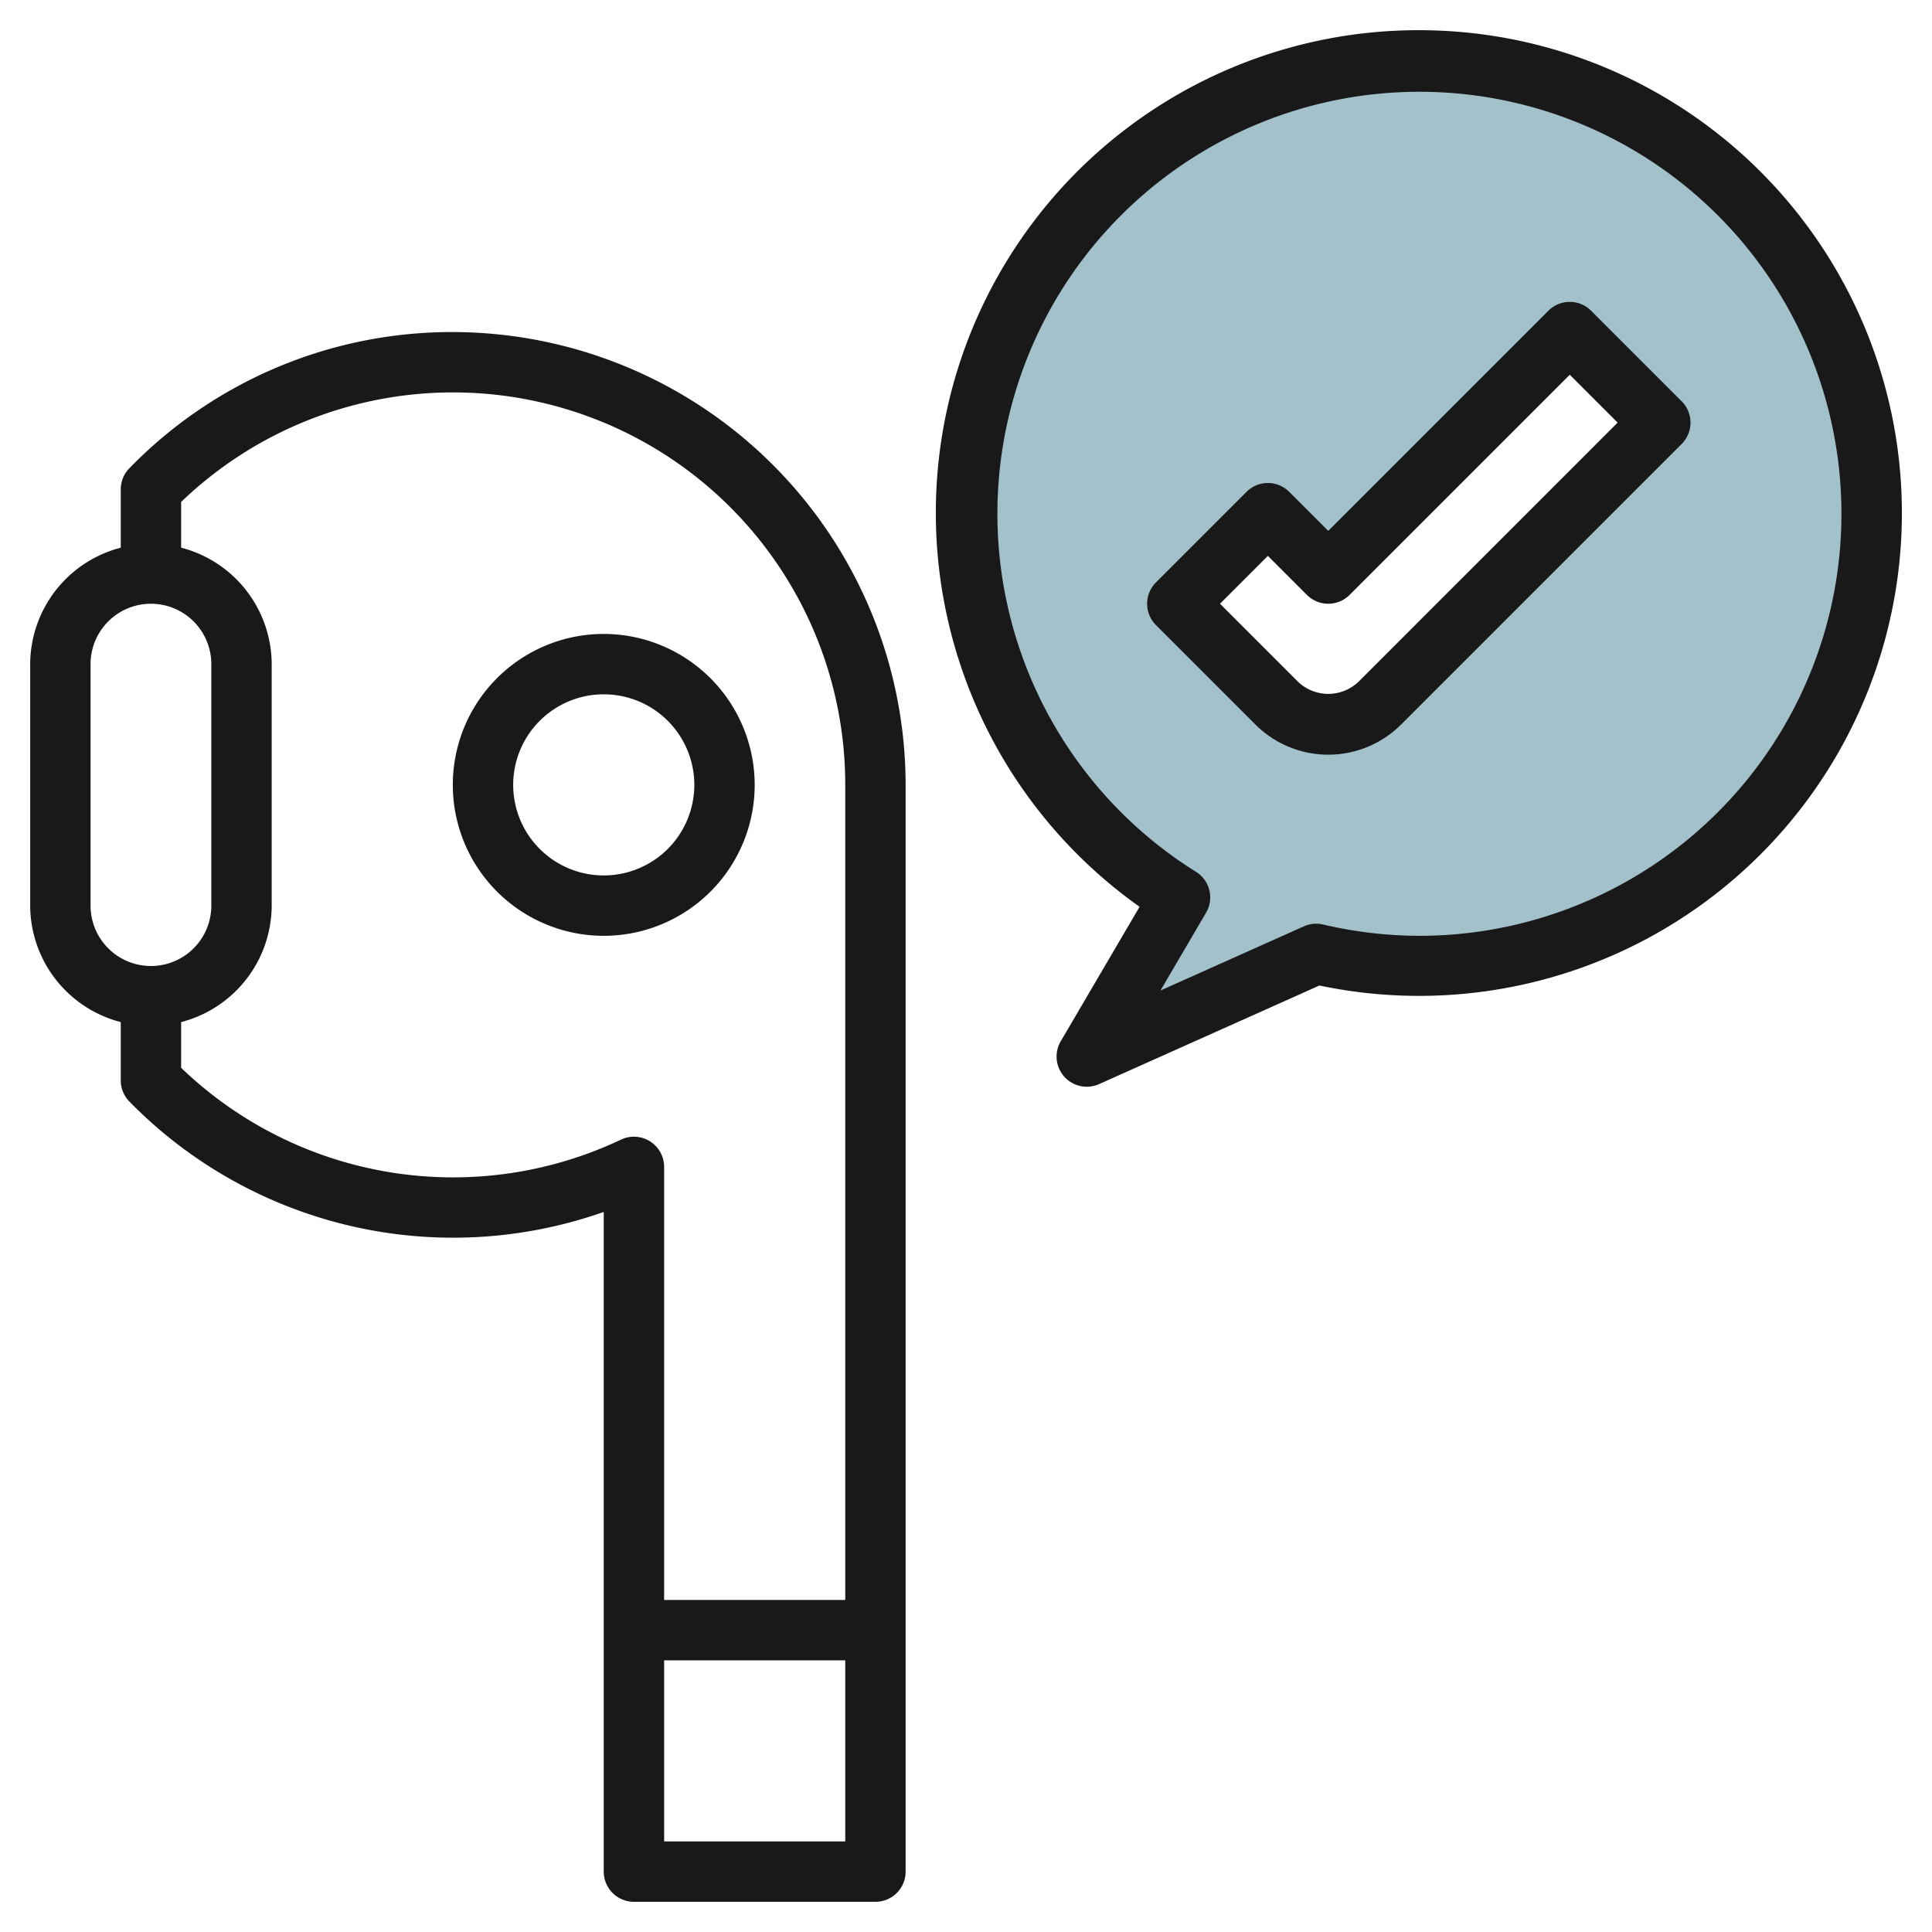
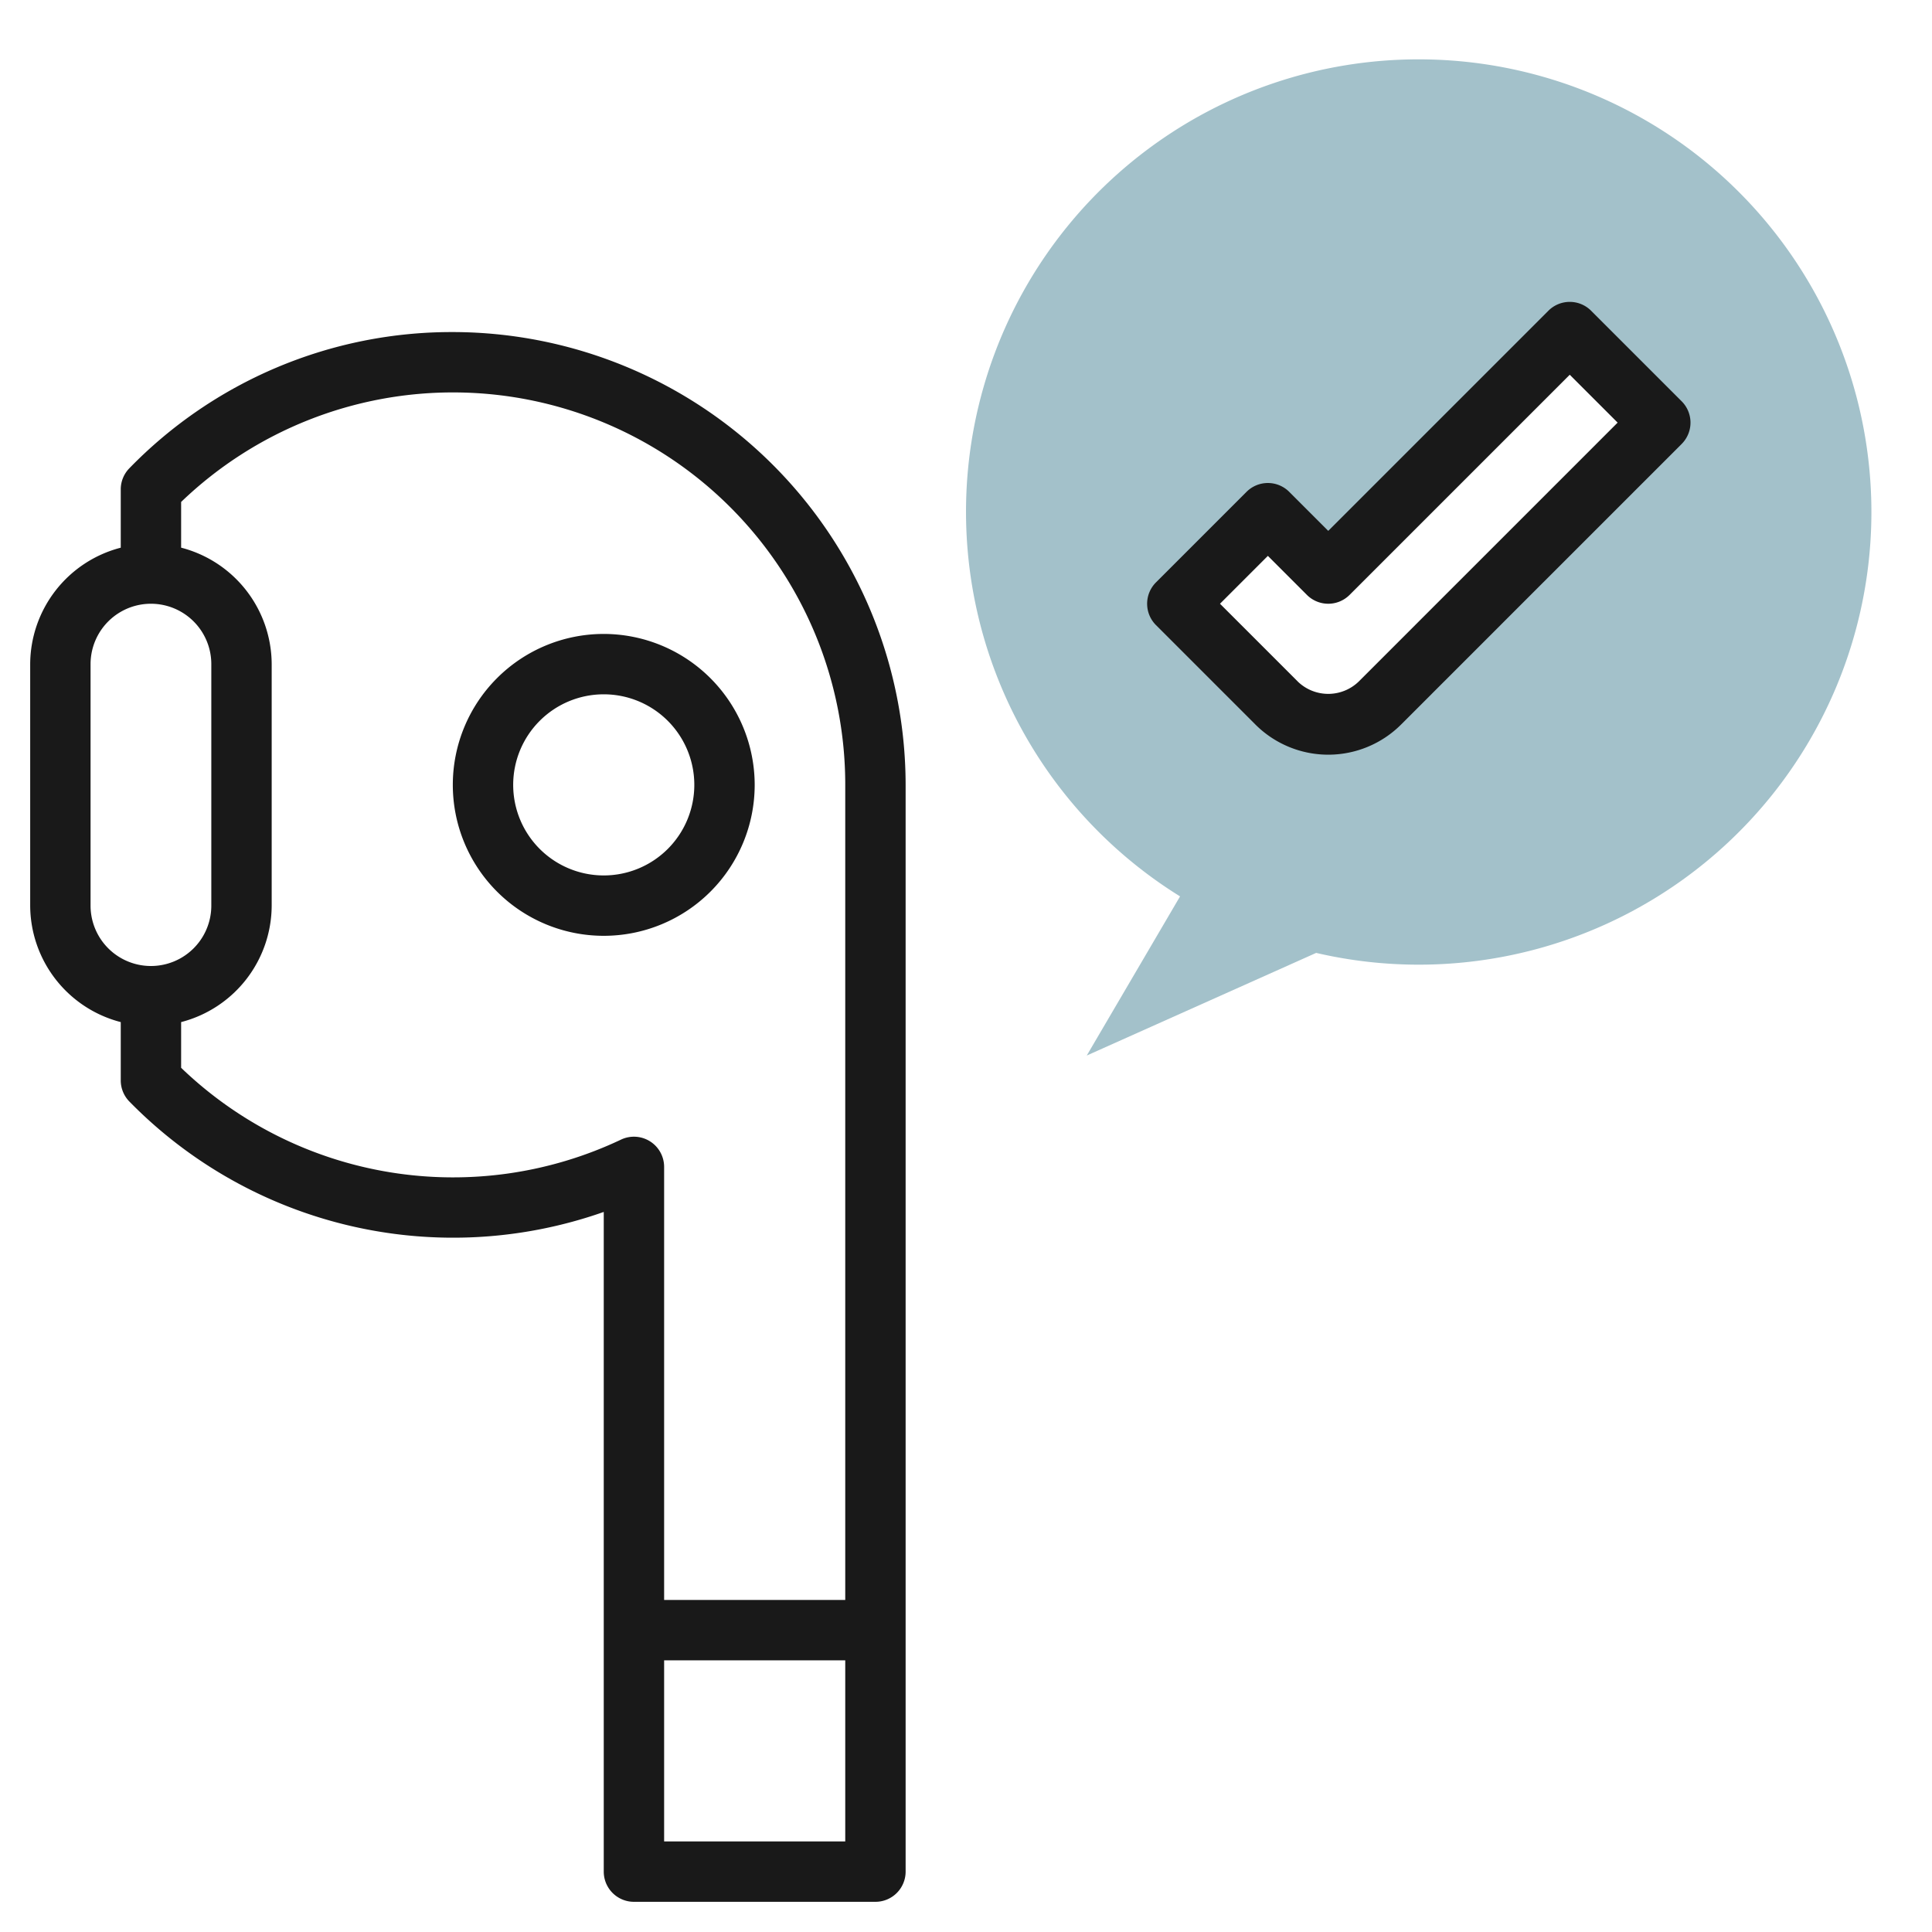
<svg xmlns="http://www.w3.org/2000/svg" id="Layer_3" height="512" viewBox="0 0 64 64" width="512" data-name="Layer 3">
  <path d="m47 1.966a14.989 14.989 0 0 0 -7.909 27.728l-3.091 5.272 7.6-3.4a14.995 14.995 0 1 0 3.4-29.6zm-1.293 21.327a2.414 2.414 0 0 1 -3.414 0l-3.293-3.293 3-3 2 2 8-8 3 3z" fill="#a3c1ca" />
  <g fill="#191919">
    <path d="m15 11a14.887 14.887 0 0 0 -10.715 4.512 1 1 0 0 0 -.285.7v1.931a4 4 0 0 0 -3 3.857v8a4 4 0 0 0 3 3.858v1.931a1 1 0 0 0 .285.7 15.008 15.008 0 0 0 15.715 3.658v21.853a1 1 0 0 0 1 1h8a1 1 0 0 0 1-1v-36a15.017 15.017 0 0 0 -15-15zm-12 19v-8a2 2 0 0 1 4 0v8a2 2 0 0 1 -4 0zm19 31v-6h6v6zm6-8h-6v-14.348a1 1 0 0 0 -1.43-.9 12.994 12.994 0 0 1 -14.57-2.38v-1.514a4 4 0 0 0 3-3.858v-8a4 4 0 0 0 -3-3.858v-1.514a12.993 12.993 0 0 1 22 9.372z" />
    <path d="m20 21a5 5 0 1 0 5 5 5.006 5.006 0 0 0 -5-5zm0 8a3 3 0 1 1 3-3 3 3 0 0 1 -3 3z" />
-     <path d="m47 1a15.989 15.989 0 0 0 -9.25 29.038l-2.612 4.456a1 1 0 0 0 1.27 1.419l7.3-3.267a15.995 15.995 0 1 0 3.292-31.646zm0 30a14.067 14.067 0 0 1 -3.172-.375 1 1 0 0 0 -.635.061l-4.751 2.126 1.511-2.578a1 1 0 0 0 -.334-1.354 13.98 13.98 0 1 1 7.381 2.12z" />
    <path d="m52.707 10.293a1 1 0 0 0 -1.414 0l-7.293 7.293-1.293-1.293a1 1 0 0 0 -1.414 0l-3 3a1 1 0 0 0 0 1.414l3.293 3.293a3.414 3.414 0 0 0 4.828 0l9.293-9.293a1 1 0 0 0 0-1.414zm-7.707 12.293a1.451 1.451 0 0 1 -2 0l-2.586-2.586 1.586-1.586 1.293 1.293a1 1 0 0 0 1.414 0l7.293-7.293 1.586 1.586z" />
  </g>
</svg>